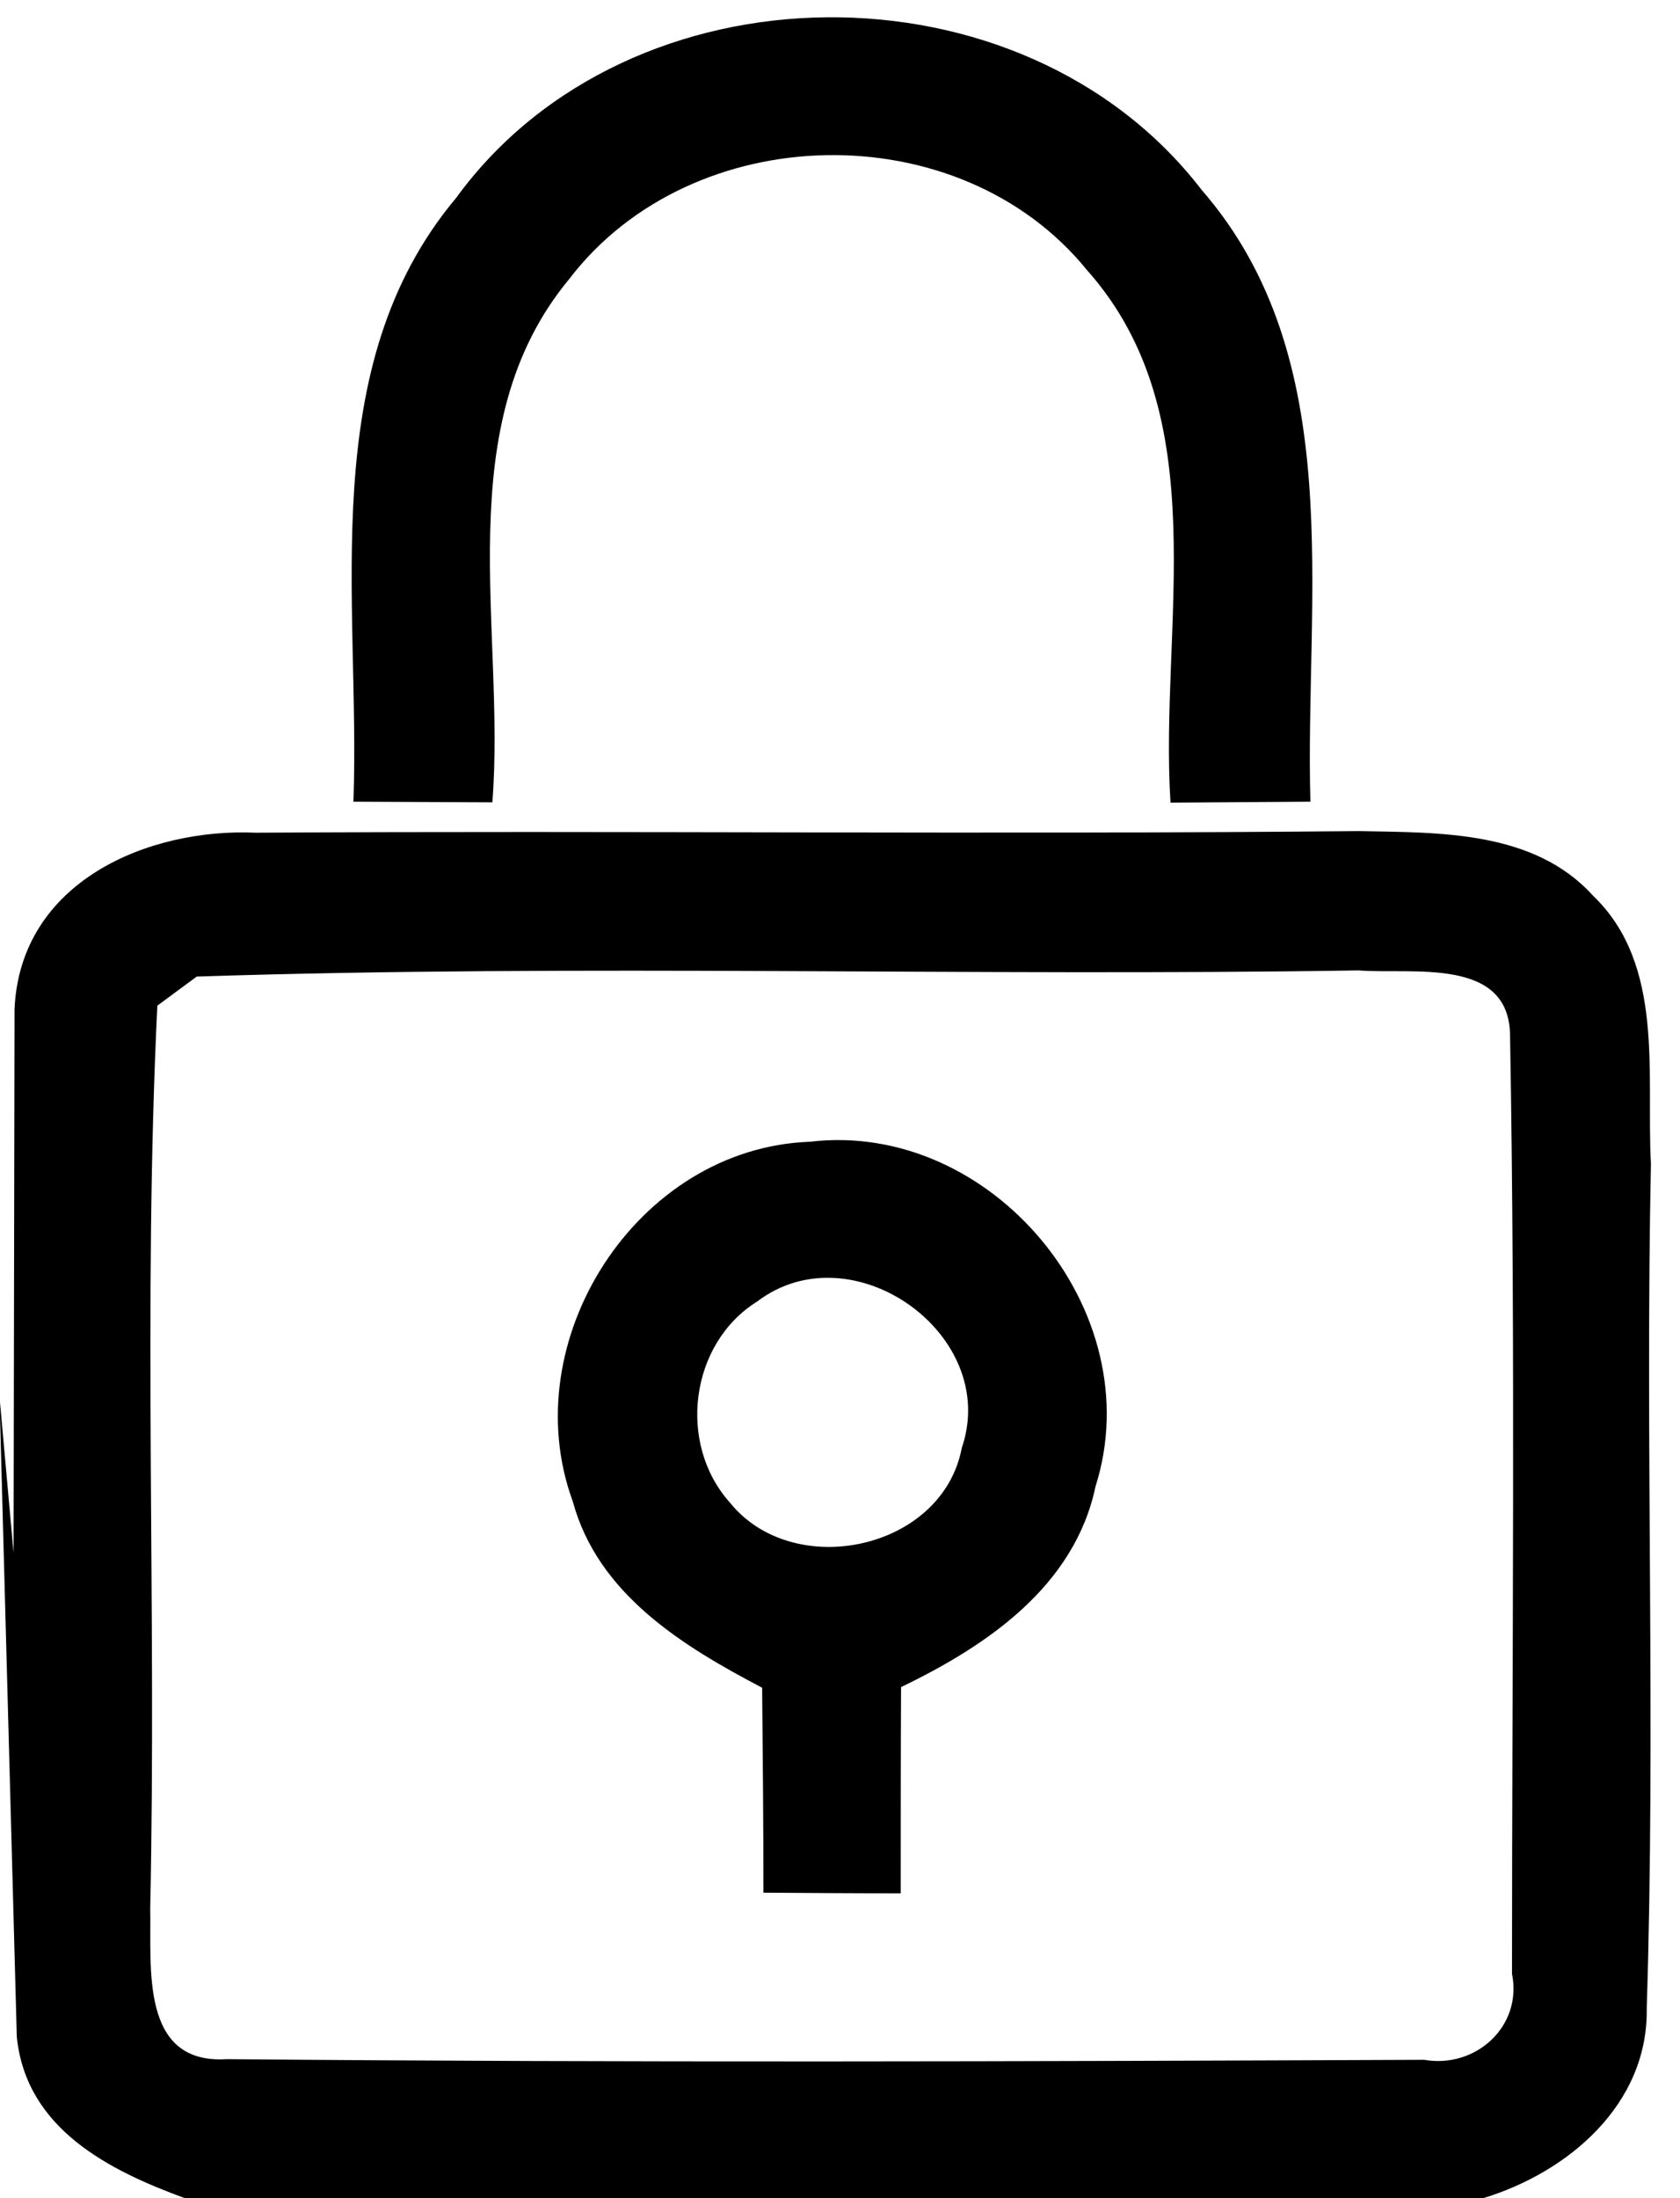
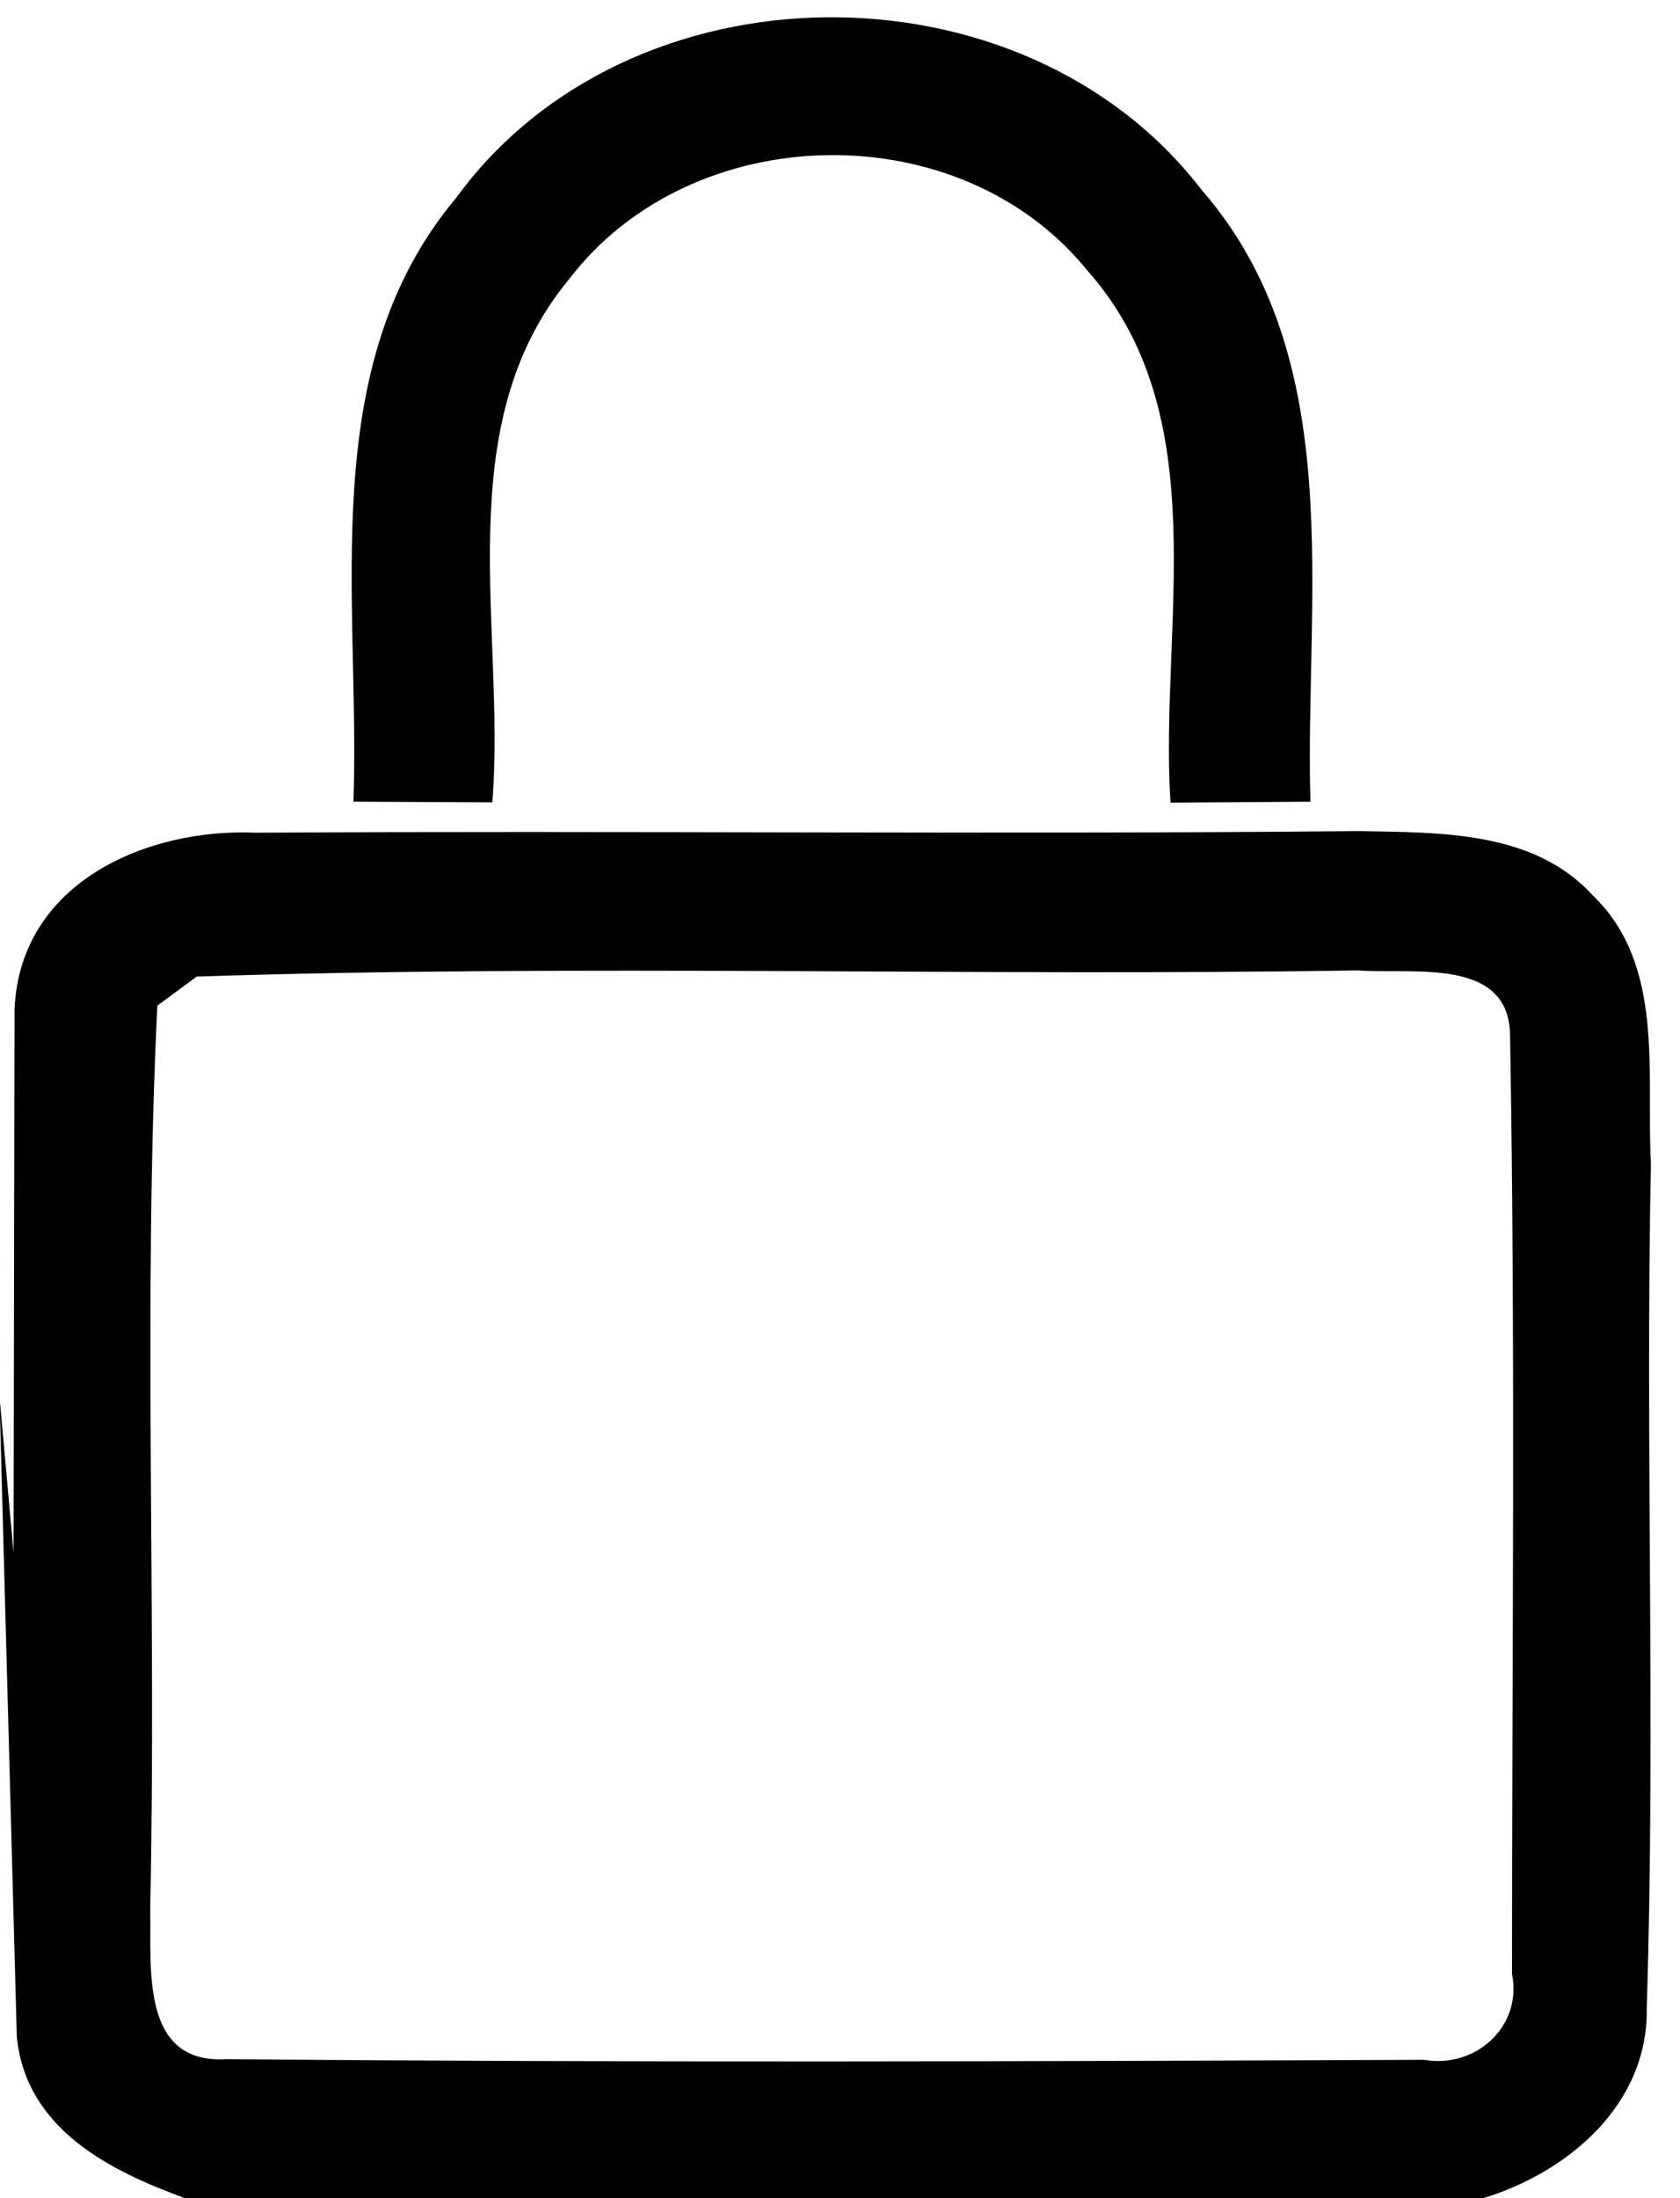
<svg xmlns="http://www.w3.org/2000/svg" width="52px" height="68px" viewBox="0 0 52 68" version="1.1">
  <path fill="currentColor" opacity="1.00" d=" M 14.12 6.12 C 19.48 -1.24 31.65 -1.33 37.19 5.87 C 41.75 11.11 40.38 18.44 40.56 24.80 C 39.12 24.81 37.67 24.82 36.23 24.83 C 35.88 19.34 37.67 12.87 33.64 8.35 C 29.68 3.48 21.42 3.66 17.62 8.63 C 13.85 13.17 15.66 19.45 15.24 24.82 C 13.80 24.81 12.37 24.81 10.94 24.80 C 11.16 18.53 9.73 11.35 14.12 6.12 Z" />
  <path fill="currentColor" opacity="1.00" d=" M 0.45 31.21 C 0.63 27.26 4.60 25.61 7.92 25.76 C 19.30 25.69 30.69 25.82 42.08 25.71 C 44.57 25.76 47.48 25.69 49.31 27.71 C 51.54 29.85 50.95 33.22 51.10 36.00 C 50.92 44.71 51.25 53.43 50.97 62.13 C 51.02 65.10 48.54 67.20 45.91 68.00 L 5.72 68.00 C 3.40 67.15 0.81 65.87 0.52 63.01 C 0.39 58.20 0.13 48.60 0.00 43.79 L 0.00 43.38 L 0.42 48.04 C 0.43 43.83 0.44 35.42 0.45 31.21 M 6.09 30.21 C 5.79 30.43 5.17 30.89 4.87 31.11 C 4.42 40.40 4.85 49.73 4.65 59.03 C 4.69 60.85 4.32 63.87 7.02 63.70 C 19.36 63.81 31.73 63.77 44.08 63.72 C 45.67 64.00 47.13 62.69 46.80 61.06 C 46.80 51.39 46.91 41.71 46.74 32.05 C 46.73 29.58 43.70 30.15 42.05 30.02 C 30.07 30.21 18.06 29.82 6.09 30.21 Z" />
-   <path fill="currentColor" opacity="1.00" d=" M 17.73 46.45 C 15.90 41.47 19.72 35.51 25.07 35.32 C 30.68 34.65 35.63 40.56 33.91 45.98 C 33.26 49.07 30.55 50.91 27.89 52.19 C 27.88 54.31 27.88 56.44 27.88 58.57 C 26.46 58.57 25.04 58.56 23.63 58.55 C 23.63 56.43 23.61 54.32 23.59 52.21 C 21.13 50.92 18.51 49.32 17.73 46.45 M 23.44 40.26 C 21.35 41.56 20.96 44.66 22.59 46.48 C 24.55 48.92 29.17 47.96 29.77 44.79 C 30.97 41.29 26.38 38.03 23.44 40.26 Z" />
</svg>